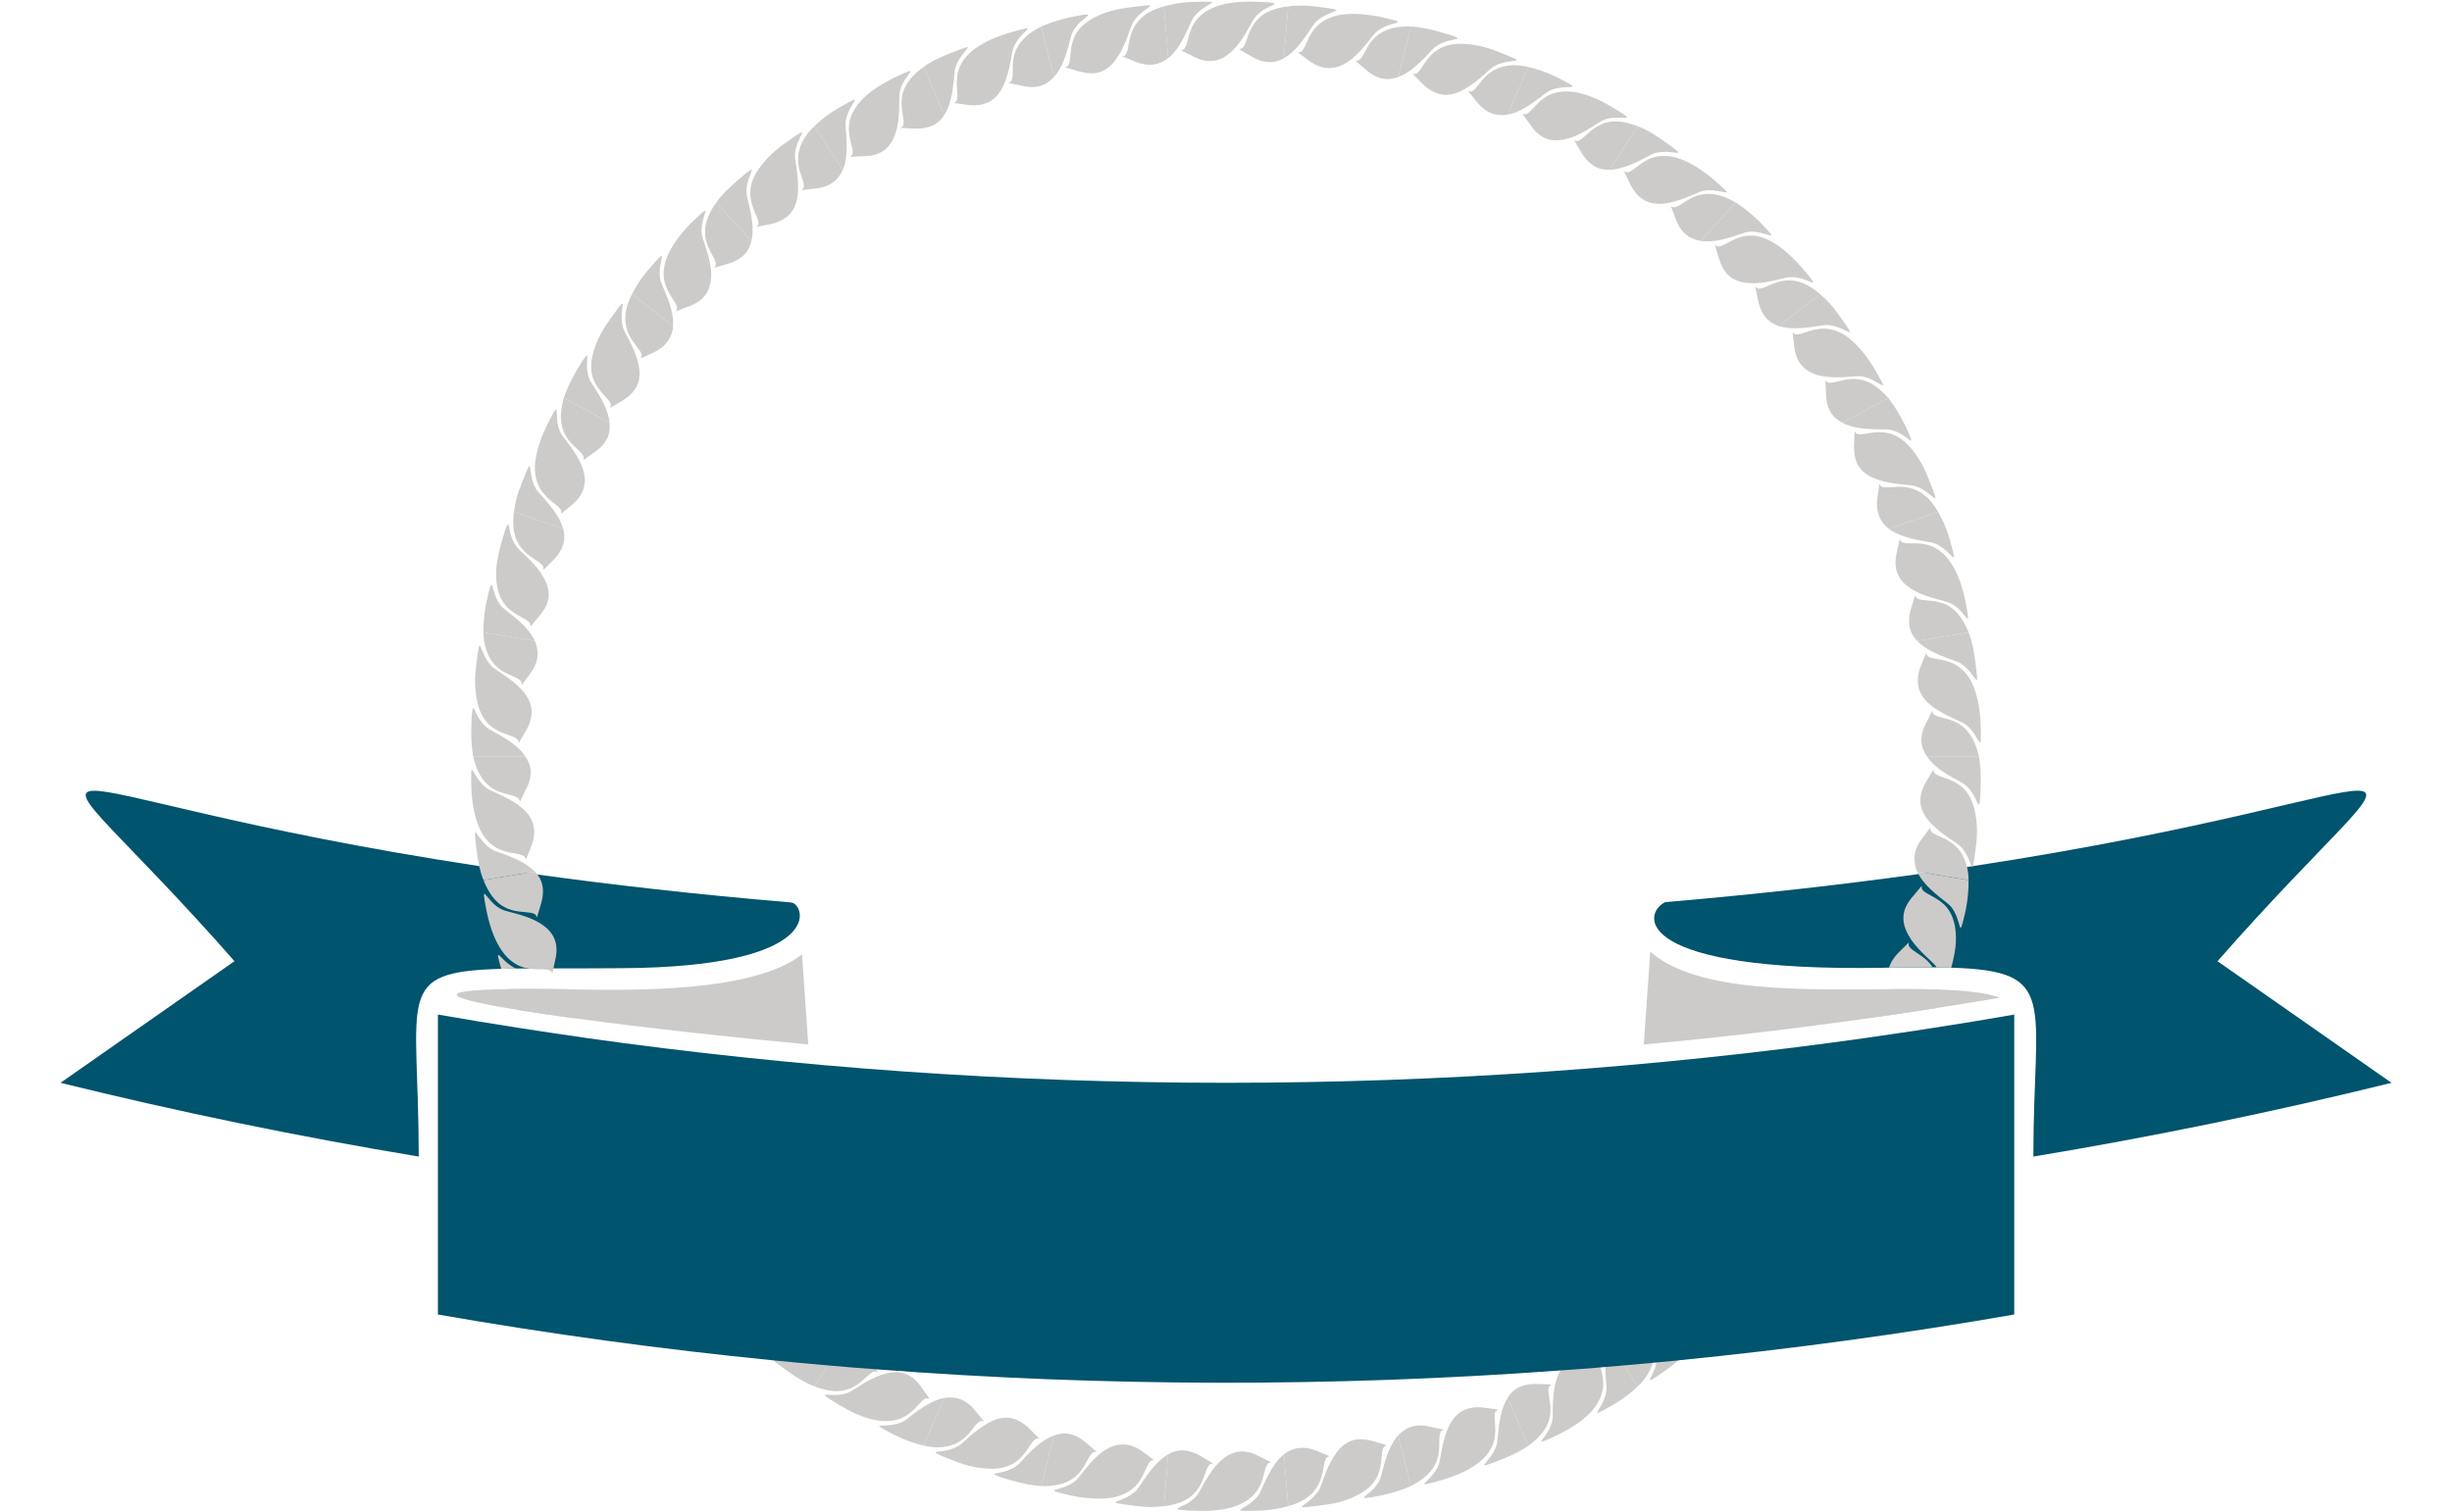
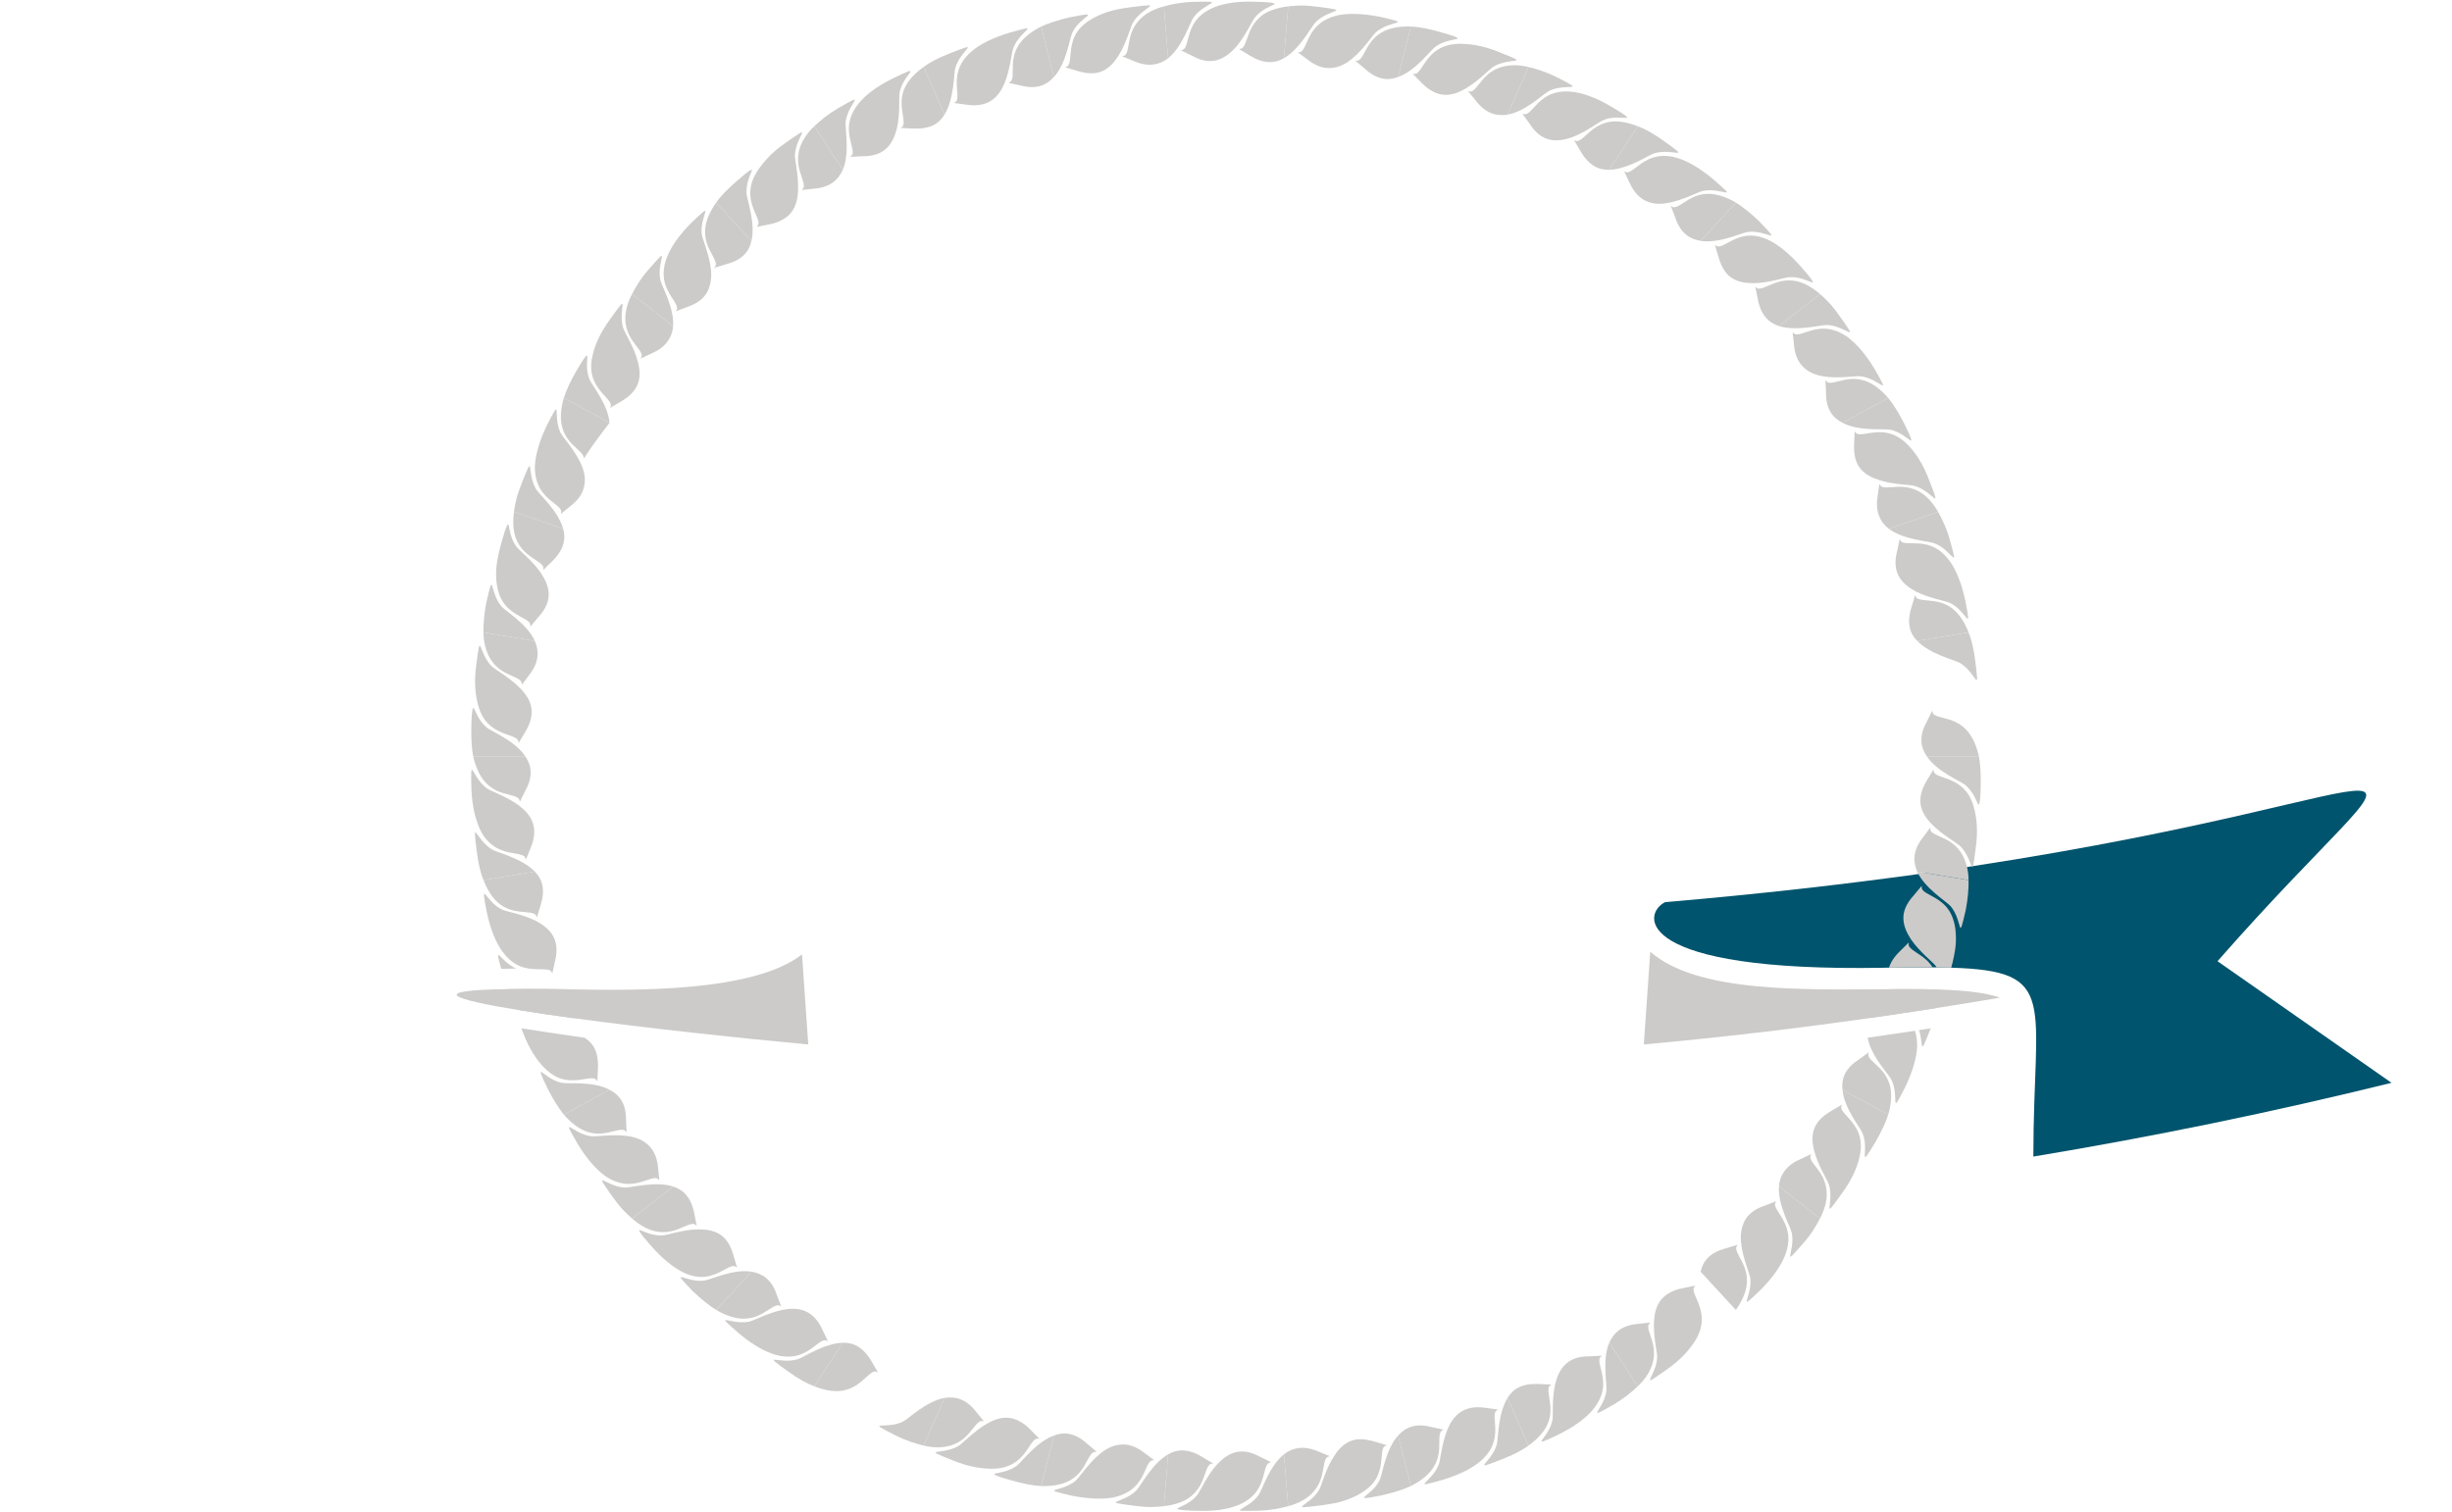
<svg xmlns="http://www.w3.org/2000/svg" fill="#000000" height="272.5" preserveAspectRatio="xMidYMid meet" version="1" viewBox="29.1 113.7 441.8 272.5" width="441.8" zoomAndPan="magnify">
  <g>
    <g id="change1_1">
      <path d="M 395.469 322.145 C 395.469 294.012 400.238 288.691 380.668 288.105 C 379.84 288.078 378.957 288.066 378.039 288.055 C 377.809 288.055 377.578 288.043 377.336 288.055 C 375.016 288.027 372.398 288.055 369.465 288.094 C 369.105 288.105 368.75 288.105 368.383 288.117 C 323.508 288.895 324.848 278.422 329.121 276.289 C 346.281 274.824 361.453 273.074 374.762 271.227 C 375.191 271.16 375.629 271.109 376.062 271.047 C 378.613 270.688 381.102 270.32 383.512 269.965 C 383.793 269.91 384.086 269.871 384.367 269.82 C 384.43 269.82 384.508 269.809 384.57 269.797 C 470.895 256.629 468.969 241.016 428.652 286.934 L 460 308.852 C 438.59 314.133 417.055 318.562 395.469 322.145" fill="#00546d" />
    </g>
    <g id="change1_2">
-       <path d="M 141.023 288.195 C 136.402 288.234 132.359 288.223 128.812 288.234 C 127.203 288.234 125.688 288.234 124.281 288.246 C 123.52 288.246 122.777 288.258 122.074 288.258 C 121.145 288.27 120.25 288.297 119.41 288.309 C 99.965 288.871 104.547 292.879 104.547 322.145 C 82.957 318.562 61.422 314.133 40 308.852 L 71.348 286.934 C 31.031 241.016 29.066 256.656 115.453 269.797 C 118.184 270.219 121.016 270.625 123.938 271.047 C 124.602 271.137 125.266 271.227 125.93 271.316 C 139.273 273.152 154.457 274.898 171.645 276.344 C 174.234 276.621 178.215 287.988 141.023 288.195" fill="#00546d" />
-     </g>
+       </g>
    <g id="change2_1">
      <path d="M 383.18 255.156 C 382.289 254.434 378.082 252.777 376.277 250 L 385.656 250 C 385.914 251.445 386.035 253.207 385.98 255.344 C 385.957 256.949 385.863 257.883 385.781 258.344 C 385.699 258.805 385.609 258.789 385.453 258.504 C 385.297 258.219 385.074 257.66 384.73 257.035 C 384.363 256.41 383.855 255.719 383.18 255.156" fill="#cccbc9" />
    </g>
    <g id="change2_2">
      <path d="M 385.074 266.613 C 384.242 272.996 384.777 268.652 382.293 266.199 C 381.641 265.57 379.09 264.207 377.172 262.246 C 376.207 261.266 375.43 260.137 375.184 258.84 C 374.949 257.543 375.238 256.082 376.285 254.355 C 378.09 251.449 377.133 252.539 377.719 253.082 C 378.543 253.848 380.633 253.918 382.469 255.438 C 382.93 255.816 383.371 256.293 383.773 256.895 C 384.148 257.492 384.477 258.223 384.734 259.109 C 385.215 260.883 385.562 263.324 385.074 266.613" fill="#cccbc9" />
    </g>
    <g id="change2_3">
      <path d="M 383.797 272.32 L 374.543 270.789 C 373.812 269.059 373.68 267.059 375.512 264.711 C 377.605 261.973 376.539 262.973 377.07 263.57 C 377.699 264.262 379.258 264.547 380.734 265.598 C 381.477 266.125 382.191 266.844 382.758 267.914 C 383.312 268.984 383.781 270.418 383.797 272.32" fill="#cccbc9" />
    </g>
    <g id="change2_4">
      <path d="M 380.562 277.02 C 379.812 276.156 375.902 273.828 374.543 270.789 L 383.797 272.32 C 383.824 273.793 383.695 275.559 383.297 277.66 C 381.836 283.941 382.797 279.66 380.562 277.02" fill="#cccbc9" />
    </g>
    <g id="change2_5">
      <path d="M 381.434 284.406 C 381.293 285.488 381.051 286.727 380.668 288.105 C 379.84 288.078 378.957 288.066 378.039 288.055 C 377.988 287.953 377.926 287.852 377.848 287.762 C 377.312 287.035 374.949 285.246 373.434 283.016 C 372.707 281.906 372.094 280.652 372.055 279.328 C 371.992 278 372.527 276.609 373.895 275.094 C 376.113 272.516 375.004 273.434 375.5 274.07 C 376.188 274.965 378.27 275.371 379.812 277.172 C 380.566 278.078 381.18 279.328 381.422 281.164 C 381.52 282.082 381.586 283.168 381.434 284.406" fill="#cccbc9" />
    </g>
    <g id="change2_6">
      <path d="M 369.465 288.094 C 369.758 287.148 370.371 286.164 371.391 285.172 C 373.867 282.797 372.668 283.613 373.102 284.289 C 373.609 285.082 375.105 285.629 376.406 286.906 C 376.738 287.238 377.059 287.621 377.336 288.055 C 375.016 288.027 372.398 288.055 369.465 288.094" fill="#cccbc9" />
    </g>
    <g id="change2_7">
      <path d="M 378.422 292.035 C 378.434 292.637 378.395 293.312 378.309 294.039 L 372.234 291.961 C 374.391 291.961 376.469 291.984 378.422 292.035" fill="#cccbc9" />
    </g>
    <g id="change2_8">
      <path d="M 374.863 299.359 C 375.562 299.258 376.277 299.141 376.98 299.027 C 376.953 299.09 376.93 299.152 376.902 299.219 C 374.836 304.41 375.754 302.039 374.863 299.359" fill="#cccbc9" />
    </g>
    <g id="change2_9">
      <path d="M 378.309 294.039 C 378.242 294.461 378.18 294.906 378.078 295.363 C 376.266 295.656 374.453 295.938 372.652 296.207 C 371.672 295.07 370.473 293.594 369.785 291.973 C 370.613 291.961 371.43 291.961 372.234 291.961 L 378.309 294.039" fill="#cccbc9" />
    </g>
    <g id="change2_10">
      <path d="M 371.953 296.309 C 370.051 296.602 368.152 296.871 366.25 297.141 C 366.633 296.461 367.23 295.785 368.062 295.137 C 370.766 292.992 369.488 293.707 369.859 294.406 C 370.18 295.008 371.047 295.531 371.953 296.309" fill="#cccbc9" />
    </g>
    <g id="change2_11">
      <path d="M 374.531 302.395 C 374.414 304.23 373.828 306.594 372.398 309.59 C 369.438 315.32 371.43 311.414 369.898 308.305 C 369.527 307.512 367.449 305.328 366.312 302.867 C 365.98 302.164 365.727 301.449 365.613 300.723 C 368.457 300.316 371.305 299.906 374.148 299.473 C 374.402 300.266 374.555 301.234 374.531 302.395" fill="#cccbc9" />
    </g>
    <g id="change2_12">
      <path d="M 369.324 314.574 L 361.082 310.105 C 360.859 308.18 361.477 306.293 363.984 304.68 C 366.766 302.73 365.469 303.344 365.789 304.09 C 366.547 305.844 371.43 307.18 369.324 314.574" fill="#cccbc9" />
    </g>
    <g id="change2_13">
      <path d="M 364.691 317.934 C 364.258 316.871 361.352 313.41 361.082 310.105 L 369.324 314.574 C 368.871 315.977 368.133 317.578 367.066 319.434 C 365.434 322.203 365.066 322.594 365.086 321.957 C 365.086 321.309 365.375 319.578 364.691 317.934" fill="#cccbc9" />
    </g>
    <g id="change2_14">
      <path d="M 360.883 328.902 C 357.133 334.137 359.66 330.559 358.637 327.211 C 358.371 326.352 356.738 323.902 356.035 321.297 C 355.656 319.973 355.508 318.605 355.906 317.352 C 356.305 316.09 357.277 314.953 359.02 313.938 C 361.988 312.246 360.629 312.746 360.883 313.504 C 361.246 314.566 363.047 315.629 363.938 317.84 C 364.395 318.961 364.566 320.34 364.168 322.145 C 363.773 323.953 362.855 326.23 360.883 328.902" fill="#cccbc9" />
    </g>
    <g id="change2_15">
      <path d="M 357.027 333.301 L 349.633 327.535 C 349.691 326.582 349.98 325.68 350.57 324.855 C 351.141 324.012 352.031 323.266 353.387 322.66 C 356.523 321.246 355.113 321.617 355.297 322.398 C 355.52 323.309 356.754 324.305 357.555 325.938 C 358.324 327.543 358.785 329.91 357.027 333.301" fill="#cccbc9" />
    </g>
    <g id="change2_16">
      <path d="M 351.934 335.871 C 351.715 334.781 349.406 330.887 349.633 327.535 L 357.027 333.301 C 356.34 334.602 355.461 336.148 354.027 337.742 C 349.801 342.605 352.648 339.273 351.934 335.871" fill="#cccbc9" />
    </g>
    <g id="change2_17">
      <path d="M 346.402 346.09 C 341.742 350.531 344.898 347.5 344.465 344.055 C 344.336 343.156 343.102 340.449 342.816 337.75 C 342.668 336.387 342.805 335.07 343.379 333.871 C 343.961 332.676 345.059 331.676 347.004 331.008 C 350.223 329.84 348.773 330.086 348.926 330.895 C 349.125 332.02 350.707 333.344 351.195 335.648 C 351.68 337.945 351.066 341.34 346.402 346.09" fill="#cccbc9" />
    </g>
    <g id="change2_18">
      <path d="M 341.867 349.789 L 335.516 342.891 C 335.922 340.992 337.164 339.457 340.02 338.695 C 343.297 337.766 341.863 337.922 341.926 338.727 C 342.043 340.605 346.289 343.516 341.867 349.789" fill="#cccbc9" />
    </g>
    <g id="change2_19">
-       <path d="M 336.402 351.473 C 336.328 350.316 334.738 346.148 335.516 342.891 L 341.867 349.789 C 341.027 351.016 339.77 352.246 338.164 353.66 C 335.746 355.781 335.258 356.012 335.488 355.422 C 335.711 354.824 336.504 353.23 336.402 351.473" fill="#cccbc9" />
-     </g>
+       </g>
    <g id="change2_20">
      <path d="M 329.262 360.629 C 324 364.344 327.562 361.789 327.684 358.301 C 327.703 357.395 326.977 354.59 327.121 351.852 C 327.191 350.48 327.496 349.145 328.285 348.09 C 328.68 347.559 329.199 347.105 329.867 346.734 C 330.52 346.344 331.324 346.043 332.328 345.859 C 335.695 345.23 334.242 345.262 334.238 346.059 C 334.234 347.176 335.598 348.762 335.719 351.141 C 335.773 352.324 335.531 353.738 334.555 355.301 C 333.574 356.852 332.008 358.758 329.262 360.629" fill="#cccbc9" />
    </g>
    <g id="change2_21">
      <path d="M 324.191 363.547 L 319.055 355.699 C 319.828 353.98 321.227 352.555 324.184 352.301 C 327.617 351.984 326.16 351.879 326.082 352.676 C 325.996 353.605 326.844 354.949 327.07 356.746 C 327.184 357.648 327.141 358.664 326.734 359.809 C 326.328 360.949 325.578 362.238 324.191 363.547" fill="#cccbc9" />
    </g>
    <g id="change2_22">
      <path d="M 318.543 364.34 C 318.691 363.246 317.734 358.758 319.055 355.699 L 324.191 363.547 C 323.125 364.562 321.762 365.695 319.922 366.785 C 314.324 369.988 318.113 367.781 318.543 364.34" fill="#cccbc9" />
    </g>
    <g id="change2_23">
      <path d="M 309.984 372.195 C 307.098 373.605 306.586 373.746 306.945 373.219 C 307.297 372.664 308.488 371.395 308.812 369.641 C 308.984 368.754 308.695 365.797 309.309 363.16 C 309.965 360.562 311.336 358.102 315.449 358.145 C 318.848 358.035 317.418 357.84 317.289 358.637 C 317.105 359.742 318.215 361.57 317.914 363.891 C 317.609 366.18 315.961 369.25 309.984 372.195" fill="#cccbc9" />
    </g>
    <g id="change2_24">
      <path d="M 304.496 374.227 L 300.727 365.641 C 301.23 364.824 301.898 364.141 302.812 363.699 C 303.734 363.273 304.883 363.062 306.344 363.133 C 309.754 363.336 308.348 363.012 308.141 363.789 C 307.91 364.703 308.523 366.172 308.461 367.996 C 308.406 369.852 307.621 371.996 304.496 374.227" fill="#cccbc9" />
    </g>
    <g id="change2_25">
      <path d="M 298.785 374.055 C 298.938 373.508 298.977 372.105 299.203 370.5 C 299.438 368.906 299.84 367.094 300.727 365.641 L 304.496 374.227 C 303.309 375.121 301.73 375.914 299.738 376.695 C 293.734 379.043 297.809 377.414 298.785 374.055" fill="#cccbc9" />
    </g>
    <g id="change2_26">
      <path d="M 289.051 380.398 C 282.852 382.141 287.062 380.93 288.316 377.688 C 288.645 376.867 288.855 373.938 289.879 371.383 C 290.93 368.836 292.758 366.84 296.754 367.426 C 300.152 367.945 298.766 367.492 298.5 368.238 C 298.133 369.293 298.906 371.234 298.242 373.512 C 297.594 375.801 295.422 378.461 289.051 380.398" fill="#cccbc9" />
    </g>
    <g id="change2_27">
      <path d="M 283.309 381.52 L 281.012 372.426 C 282.289 371.008 284.078 370.121 286.969 370.883 C 290.301 371.652 288.957 371.074 288.633 371.836 C 287.855 373.582 290.164 378.039 283.309 381.52" fill="#cccbc9" />
    </g>
    <g id="change2_28">
      <path d="M 277.703 380.402 C 278.191 379.359 278.766 374.867 281.012 372.426 L 283.309 381.52 C 281.969 382.129 280.293 382.688 278.207 383.164 C 275.055 383.805 274.523 383.832 275.008 383.402 C 275.48 382.941 276.957 382.027 277.703 380.402" fill="#cccbc9" />
    </g>
    <g id="change2_29">
      <path d="M 267.051 385.016 C 260.656 385.805 265 385.238 266.773 382.219 C 267.227 381.441 267.918 378.57 269.363 376.305 C 270.082 375.137 270.984 374.094 272.18 373.531 C 273.371 372.945 274.875 372.941 276.797 373.52 C 280.051 374.543 278.762 373.887 278.379 374.59 C 277.844 375.582 278.285 377.625 277.258 379.785 C 276.746 380.883 275.84 381.902 274.242 382.855 C 273.445 383.328 272.473 383.77 271.289 384.164 C 270.105 384.562 268.691 384.797 267.051 385.016" fill="#cccbc9" />
    </g>
    <g id="change2_30">
      <path d="M 261.199 385.156 L 260.438 375.809 C 261.18 375.211 262.039 374.812 263.047 374.688 C 264.051 374.535 265.203 374.688 266.566 375.273 C 269.73 376.621 268.504 375.836 268.051 376.496 C 267.535 377.277 267.637 378.863 266.977 380.559 C 266.648 381.402 266.121 382.281 265.223 383.098 C 264.324 383.938 263.039 384.648 261.199 385.156" fill="#cccbc9" />
    </g>
    <g id="change2_31">
      <path d="M 255.859 383.156 C 256.516 382.266 257.816 377.891 260.438 375.809 L 261.199 385.156 C 259.781 385.535 258.039 385.91 255.902 385.961 C 249.465 386.113 253.844 385.977 255.859 383.156" fill="#cccbc9" />
    </g>
    <g id="change2_32">
      <path d="M 244.602 385.98 C 242.996 385.953 242.062 385.855 241.605 385.773 C 241.145 385.691 241.156 385.602 241.441 385.445 C 242.012 385.148 243.668 384.559 244.785 383.172 C 245.355 382.477 246.508 379.742 248.305 377.719 C 250.121 375.754 252.504 374.23 256.102 376.238 C 259.141 377.781 257.977 376.906 257.484 377.559 C 256.793 378.457 256.895 380.562 255.523 382.461 C 254.164 384.324 251.25 386.254 244.602 385.98" fill="#cccbc9" />
    </g>
    <g id="change2_33">
      <path d="M 238.809 385.156 L 239.574 375.809 C 241.246 374.836 243.215 374.762 245.711 376.277 C 248.617 378.086 247.531 377.129 246.98 377.715 C 246.34 378.406 246.184 379.988 245.258 381.562 C 244.793 382.352 244.133 383.137 243.109 383.809 C 242.094 384.43 240.711 384.918 238.809 385.156" fill="#cccbc9" />
    </g>
    <g id="change2_34">
      <path d="M 233.867 382.297 C 234.664 381.473 236.645 377.508 239.574 375.809 L 238.809 385.156 C 238.074 385.246 237.266 385.301 236.375 385.309 C 235.484 385.301 234.516 385.203 233.453 385.074 C 227.059 384.246 231.414 384.777 233.867 382.297" fill="#cccbc9" />
    </g>
    <g id="change2_35">
      <path d="M 222.285 383.281 C 216.012 381.816 220.285 382.785 222.926 380.547 C 223.602 379.969 225.195 377.43 227.301 375.711 C 228.355 374.848 229.539 374.188 230.848 374.074 C 232.164 373.898 233.605 374.254 235.23 375.504 C 237.973 377.594 236.965 376.527 236.379 377.062 C 235.555 377.809 235.309 379.883 233.648 381.562 C 232.812 382.398 231.617 383.141 229.793 383.559 C 227.98 383.922 225.547 383.898 222.285 383.281" fill="#cccbc9" />
    </g>
    <g id="change2_36">
      <path d="M 216.703 381.52 L 218.996 372.426 C 220.809 371.73 222.781 371.895 224.973 373.898 C 227.547 376.121 226.633 375.012 225.988 375.508 C 224.477 376.66 224.383 381.762 216.703 381.52" fill="#cccbc9" />
    </g>
    <g id="change2_37">
      <path d="M 212.305 377.859 C 213.23 377.168 215.852 373.539 218.996 372.426 L 216.703 381.52 C 215.223 381.465 213.496 381.105 211.434 380.531 C 209.883 380.105 208.992 379.816 208.57 379.609 C 208.145 379.414 208.18 379.332 208.496 379.25 C 209.117 379.109 210.883 378.91 212.305 377.859" fill="#cccbc9" />
    </g>
    <g id="change2_38">
      <path d="M 200.73 376.879 C 194.742 374.496 198.824 376.09 201.816 374.285 C 202.59 373.809 204.539 371.676 206.91 370.293 C 208.098 369.605 209.383 369.129 210.699 369.215 C 211.355 369.254 212.023 369.438 212.695 369.801 C 213.379 370.133 214.07 370.641 214.773 371.379 C 217.145 373.852 216.324 372.648 215.652 373.082 C 214.715 373.691 214.133 375.699 212.207 377.105 C 211.242 377.809 209.93 378.367 208.086 378.402 C 206.25 378.43 203.797 378.16 200.73 376.879" fill="#cccbc9" />
    </g>
    <g id="change2_39">
      <path d="M 195.512 374.227 L 199.285 365.641 C 201.145 365.355 203.105 365.734 204.93 368.082 C 207.07 370.785 206.363 369.504 205.652 369.875 C 204.828 370.312 204.164 371.754 202.785 372.926 C 202.09 373.512 201.215 374.027 200.035 374.312 C 198.859 374.594 197.363 374.68 195.512 374.227" fill="#cccbc9" />
    </g>
    <g id="change2_40">
      <path d="M 191.766 369.93 C 192.77 369.441 196.004 366.203 199.285 365.641 L 195.512 374.227 C 194.082 373.891 192.391 373.352 190.465 372.414 C 184.734 369.469 188.648 371.441 191.766 369.93" fill="#cccbc9" />
    </g>
    <g id="change2_41">
-       <path d="M 180.516 367.035 C 177.754 365.395 177.359 365.031 177.996 365.055 C 178.648 365.051 180.371 365.344 182.016 364.656 C 182.855 364.32 185.172 362.465 187.715 361.543 C 190.25 360.68 193.066 360.477 195.27 363.957 C 197.219 366.734 196.602 365.438 195.863 365.762 C 194.836 366.203 193.906 368.141 191.801 369.156 C 189.719 370.145 186.238 370.445 180.516 367.035" fill="#cccbc9" />
-     </g>
+       </g>
    <g id="change2_42">
      <path d="M 175.816 363.547 L 180.953 355.699 C 181.914 355.68 182.852 355.867 183.719 356.395 C 184.578 356.938 185.391 357.77 186.121 359.039 C 187.812 362.016 187.316 360.656 186.551 360.906 C 185.66 361.211 184.766 362.527 183.199 363.469 C 182.422 363.934 181.453 364.328 180.25 364.406 C 179.055 364.469 177.605 364.242 175.816 363.547" fill="#cccbc9" />
    </g>
    <g id="change2_43">
      <path d="M 172.848 358.668 C 173.387 358.5 174.582 357.77 176.051 357.082 C 176.785 356.738 177.586 356.406 178.41 356.16 C 179.246 355.898 180.109 355.719 180.953 355.699 L 175.816 363.547 C 174.422 363.035 172.891 362.16 171.152 360.91 C 165.91 357.16 169.496 359.688 172.848 358.668" fill="#cccbc9" />
    </g>
    <g id="change2_44">
      <path d="M 162.215 353.988 C 157.359 349.758 160.684 352.613 164.086 351.891 C 164.953 351.707 167.52 350.289 170.215 349.75 C 172.922 349.238 175.602 349.676 177.289 353.348 C 178.711 356.48 178.332 355.07 177.559 355.258 C 176.477 355.523 175.27 357.23 173.004 357.922 C 170.734 358.621 167.316 358.262 162.215 353.988" fill="#cccbc9" />
    </g>
    <g id="change2_45">
      <path d="M 158.141 349.789 L 164.496 342.891 C 166.367 343.203 168.102 344.199 169.047 347.035 C 170.219 350.258 169.969 348.812 169.156 348.953 C 167.277 349.246 164.789 353.641 158.141 349.789" fill="#cccbc9" />
    </g>
    <g id="change2_46">
      <path d="M 155.996 344.5 C 157.137 344.336 161.215 342.352 164.496 342.891 L 158.141 349.789 C 156.895 349.008 155.508 347.914 153.961 346.438 C 149.508 341.777 152.551 344.938 155.996 344.5" fill="#cccbc9" />
    </g>
    <g id="change2_47">
      <path d="M 146.301 338.117 C 144.184 335.699 143.961 335.207 144.547 335.438 C 145.145 335.664 146.73 336.457 148.488 336.352 C 149.391 336.305 152.18 335.305 154.875 335.262 C 156.207 335.258 157.598 335.418 158.723 336.113 C 159.867 336.789 160.715 338.02 161.262 339.973 C 162.191 343.25 162.035 341.812 161.234 341.879 C 159.051 341.988 155.145 348.133 146.301 338.117" fill="#cccbc9" />
    </g>
    <g id="change2_48">
      <path d="M 142.98 333.301 L 150.379 327.535 C 152.207 328.121 153.629 329.492 154.188 332.367 C 154.812 335.738 154.789 334.289 153.984 334.277 C 153.047 334.273 151.777 335.23 149.992 335.613 C 148.207 335.996 145.871 335.812 142.98 333.301" fill="#cccbc9" />
    </g>
    <g id="change2_49">
      <path d="M 141.738 327.73 C 142.887 327.758 147.152 326.527 150.379 327.535 L 142.98 333.301 C 142.418 332.82 141.832 332.262 141.223 331.609 C 140.621 330.949 140.039 330.172 139.414 329.305 C 135.691 324.043 138.254 327.602 141.738 327.73" fill="#cccbc9" />
    </g>
    <g id="change2_50">
      <path d="M 133.184 319.863 C 129.988 314.273 132.188 318.062 135.633 318.484 C 136.496 318.605 139.441 318.055 142.141 318.438 C 143.492 318.629 144.785 319.051 145.754 319.934 C 146.758 320.797 147.488 322.086 147.664 324.133 C 147.984 327.562 148.086 326.102 147.297 326.031 C 146.188 325.93 144.496 327.156 142.133 327.066 C 140.949 327.023 139.598 326.645 138.055 325.586 C 136.586 324.48 134.902 322.707 133.184 319.863" fill="#cccbc9" />
    </g>
    <g id="change2_51">
      <path d="M 130.684 314.574 L 138.926 310.105 C 140.652 310.973 141.914 312.512 141.891 315.5 C 142.004 318.895 142.199 317.473 141.398 317.336 C 139.516 317.016 135.742 320.367 130.684 314.574" fill="#cccbc9" />
    </g>
    <g id="change2_52">
      <path d="M 130.395 308.863 C 131.523 309.078 136.016 308.523 138.926 310.105 L 130.684 314.574 C 129.766 313.426 128.816 311.938 127.84 310.031 C 126.422 307.145 126.285 306.633 126.812 306.996 C 127.363 307.348 128.641 308.539 130.395 308.863" fill="#cccbc9" />
    </g>
    <g id="change2_53">
      <path d="M 136.84 306.285 C 136.645 309.691 136.965 308.277 136.188 308.086 C 135.102 307.805 133.227 308.734 130.879 308.277 C 129.691 308.059 128.453 307.434 127.152 306.121 C 125.852 304.809 124.449 302.789 123.289 299.68 C 123.199 299.449 123.109 299.23 123.031 299.027 C 126.836 299.629 130.637 300.188 134.438 300.734 C 134.91 301.031 135.332 301.387 135.676 301.82 C 136.531 302.828 136.926 304.27 136.84 306.285" fill="#cccbc9" />
    </g>
    <g id="change2_54">
      <path d="M 132.602 296.809 C 132.574 296.945 132.562 297.09 132.539 297.215 C 129.016 296.73 125.75 296.258 122.906 295.801 C 122.496 295.301 122.09 294.727 121.707 294.039 L 127.816 291.945 C 129.004 291.961 130.266 291.984 131.605 291.996 C 131.887 292.367 132.129 292.773 132.309 293.246 C 132.703 294.191 132.844 295.34 132.602 296.809" fill="#cccbc9" />
    </g>
    <g id="change2_55">
      <path d="M 122.074 288.258 C 121.145 288.27 120.25 288.297 119.41 288.309 C 118.031 283.422 119.18 286.957 122.074 288.258" fill="#cccbc9" />
    </g>
    <g id="change2_56">
      <path d="M 127.816 291.945 L 121.707 294.039 C 121.359 293.426 120.992 292.734 120.648 291.961 C 122.664 291.922 125.051 291.922 127.816 291.945" fill="#cccbc9" />
    </g>
    <g id="change2_57">
      <path d="M 116.82 278.145 C 116.191 274.992 116.16 274.465 116.59 274.945 C 117.051 275.418 117.965 276.895 119.586 277.637 C 120.406 278.023 123.344 278.473 125.754 279.715 C 128.117 280.992 130.125 282.938 129.102 286.902 C 128.328 290.238 128.906 288.891 128.152 288.574 C 127.102 288.129 125.117 288.73 122.922 287.879 C 120.754 287.023 118.219 284.656 116.82 278.145" fill="#cccbc9" />
    </g>
    <g id="change2_58">
      <path d="M 116.215 272.32 L 125.465 270.789 C 126.836 272.168 127.387 274.062 126.504 276.855 C 125.473 280.105 126.133 278.82 125.426 278.43 C 124.598 277.98 123.023 278.215 121.266 277.703 C 119.477 277.195 117.621 275.895 116.215 272.32" fill="#cccbc9" />
    </g>
    <g id="change2_59">
      <path d="M 117.797 266.828 C 118.289 267.113 119.637 267.496 121.137 268.113 C 122.629 268.73 124.27 269.57 125.465 270.789 L 116.215 272.32 C 115.637 270.949 115.27 269.227 115 267.102 C 114.203 260.707 114.777 265.055 117.797 266.828" fill="#cccbc9" />
    </g>
    <g id="change2_60">
      <path d="M 114.035 255.84 C 113.891 249.402 114.02 253.777 116.848 255.793 C 117.555 256.312 120.371 257.234 122.582 258.855 C 124.785 260.504 126.273 262.77 124.723 266.5 C 123.379 269.664 124.16 268.434 123.5 267.992 C 122.57 267.371 120.496 267.645 118.453 266.438 C 117.445 265.832 116.387 264.855 115.586 263.188 C 114.836 261.516 114.16 259.152 114.035 255.84" fill="#cccbc9" />
    </g>
    <g id="change2_61">
      <path d="M 114.355 250 L 123.73 250 C 124.844 251.59 125.215 253.543 123.773 256.156 C 122.23 259.199 123.102 258.039 122.453 257.535 C 120.938 256.355 116.062 257.496 114.355 250" fill="#cccbc9" />
    </g>
    <g id="change2_62">
      <path d="M 116.832 244.844 C 117.719 245.566 121.93 247.223 123.73 250 L 114.355 250 C 114.094 248.555 113.973 246.793 114.027 244.656 C 114.051 243.051 114.145 242.117 114.227 241.656 C 114.309 241.195 114.398 241.211 114.555 241.496 C 114.711 241.781 114.934 242.336 115.277 242.961 C 115.645 243.59 116.156 244.281 116.832 244.844" fill="#cccbc9" />
    </g>
    <g id="change2_63">
      <path d="M 114.934 233.387 C 115.766 227 115.23 231.348 117.715 233.801 C 118.371 234.43 120.922 235.793 122.84 237.754 C 123.801 238.734 124.578 239.863 124.824 241.16 C 125.059 242.457 124.77 243.918 123.727 245.645 C 121.922 248.551 122.879 247.461 122.293 246.918 C 121.469 246.156 119.379 246.082 117.539 244.562 C 117.082 244.184 116.637 243.707 116.234 243.105 C 115.859 242.508 115.531 241.777 115.273 240.891 C 114.793 239.117 114.445 236.676 114.934 233.387" fill="#cccbc9" />
    </g>
    <g id="change2_64">
      <path d="M 116.215 227.68 L 125.465 229.211 C 126.195 230.941 126.328 232.941 124.496 235.289 C 122.402 238.027 123.469 237.027 122.938 236.43 C 122.312 235.738 120.75 235.453 119.273 234.402 C 118.535 233.875 117.816 233.156 117.25 232.086 C 116.695 231.016 116.227 229.582 116.215 227.68" fill="#cccbc9" />
    </g>
    <g id="change2_65">
      <path d="M 119.445 222.98 C 120.195 223.844 124.105 226.172 125.465 229.211 L 116.215 227.68 C 116.184 226.207 116.312 224.441 116.715 222.34 C 118.172 216.059 117.215 220.34 119.445 222.98" fill="#cccbc9" />
    </g>
    <g id="change2_66">
      <path d="M 119.484 211.371 C 119.91 209.82 120.207 208.934 120.414 208.512 C 120.605 208.086 120.691 208.121 120.77 208.438 C 120.91 209.059 121.105 210.816 122.16 212.238 C 122.691 212.965 125.059 214.754 126.57 216.984 C 127.309 218.102 127.91 219.348 127.961 220.668 C 128.016 221.996 127.484 223.391 126.113 224.906 C 123.895 227.48 125.004 226.562 124.508 225.93 C 123.82 225.043 121.738 224.621 120.203 222.824 C 119.445 221.93 118.828 220.68 118.59 218.832 C 118.48 217.914 118.426 216.836 118.574 215.602 C 118.73 214.371 119.027 212.965 119.484 211.371" fill="#cccbc9" />
    </g>
    <g id="change2_67">
      <path d="M 121.707 205.957 L 130.574 209 C 131.09 210.855 130.707 212.789 128.613 214.828 C 126.137 217.199 127.336 216.383 126.906 215.703 C 126.395 214.918 124.898 214.375 123.602 213.09 C 122.953 212.449 122.355 211.617 121.961 210.461 C 121.582 209.312 121.469 207.859 121.707 205.957" fill="#cccbc9" />
    </g>
    <g id="change2_68">
      <path d="M 125.695 201.871 C 126.297 202.844 129.656 205.746 130.574 209 L 121.707 205.957 C 121.801 205.223 121.949 204.426 122.16 203.559 C 122.383 202.695 122.723 201.781 123.105 200.781 C 125.484 194.789 123.898 198.879 125.695 201.871" fill="#cccbc9" />
    </g>
    <g id="change2_69">
      <path d="M 127.609 190.406 C 130.562 184.68 128.582 188.59 130.105 191.703 C 130.473 192.492 132.555 194.668 133.699 197.133 C 134.277 198.367 134.625 199.68 134.414 200.977 C 134.246 202.293 133.559 203.605 131.941 204.867 C 129.242 207.008 130.523 206.297 130.148 205.594 C 129.633 204.613 127.68 203.863 126.461 201.84 C 125.855 200.824 125.434 199.48 125.48 197.609 C 125.594 195.773 126.18 193.402 127.609 190.406" fill="#cccbc9" />
    </g>
    <g id="change2_70">
-       <path d="M 130.684 185.426 L 138.926 189.895 C 139.148 191.82 138.531 193.707 136.027 195.32 C 133.242 197.27 134.543 196.656 134.219 195.91 C 133.461 194.156 128.582 192.82 130.684 185.426" fill="#cccbc9" />
+       <path d="M 130.684 185.426 L 138.926 189.895 C 133.242 197.27 134.543 196.656 134.219 195.91 C 133.461 194.156 128.582 192.82 130.684 185.426" fill="#cccbc9" />
    </g>
    <g id="change2_71">
      <path d="M 135.316 182.066 C 135.75 183.129 138.656 186.59 138.926 189.895 L 130.684 185.426 C 131.141 184.023 131.875 182.422 132.941 180.566 C 134.574 177.797 134.941 177.406 134.922 178.043 C 134.922 178.691 134.633 180.422 135.316 182.066" fill="#cccbc9" />
    </g>
    <g id="change2_72">
      <path d="M 139.125 171.098 C 142.879 165.863 140.352 169.441 141.371 172.789 C 141.637 173.648 143.27 176.098 143.973 178.703 C 144.355 180.027 144.5 181.391 144.102 182.648 C 143.703 183.91 142.73 185.047 140.992 186.062 C 138.023 187.754 139.383 187.254 139.125 186.496 C 138.766 185.434 136.961 184.371 136.07 182.16 C 135.613 181.039 135.441 179.664 135.84 177.855 C 136.234 176.047 137.152 173.77 139.125 171.098" fill="#cccbc9" />
    </g>
    <g id="change2_73">
      <path d="M 142.98 166.699 L 150.379 172.465 C 150.316 173.418 150.027 174.32 149.438 175.145 C 148.871 175.988 147.977 176.734 146.621 177.34 C 143.484 178.754 144.895 178.383 144.711 177.602 C 144.488 176.691 143.254 175.695 142.453 174.062 C 141.684 172.457 141.223 170.09 142.98 166.699" fill="#cccbc9" />
    </g>
    <g id="change2_74">
      <path d="M 148.074 164.129 C 148.297 165.219 150.602 169.113 150.379 172.465 L 142.98 166.699 C 143.668 165.402 144.547 163.852 145.98 162.258 C 150.211 157.395 147.359 160.727 148.074 164.129" fill="#cccbc9" />
    </g>
    <g id="change2_75">
      <path d="M 153.605 153.91 C 158.27 149.469 155.109 152.5 155.547 155.945 C 155.672 156.844 156.91 159.551 157.191 162.25 C 157.344 163.613 157.203 164.93 156.629 166.129 C 156.051 167.324 154.953 168.324 153.008 168.992 C 149.785 170.16 151.234 169.914 151.086 169.105 C 150.887 167.98 149.301 166.66 148.812 164.348 C 148.328 162.055 148.941 158.66 153.605 153.91" fill="#cccbc9" />
    </g>
    <g id="change2_76">
      <path d="M 158.141 150.211 L 164.496 157.109 C 164.086 159.008 162.844 160.543 159.992 161.305 C 156.711 162.234 158.145 162.078 158.086 161.273 C 157.965 159.395 153.719 156.484 158.141 150.211" fill="#cccbc9" />
    </g>
    <g id="change2_77">
      <path d="M 163.605 148.527 C 163.68 149.684 165.27 153.852 164.496 157.109 L 158.141 150.211 C 158.98 148.984 160.238 147.754 161.844 146.34 C 164.262 144.219 164.754 143.988 164.52 144.578 C 164.297 145.176 163.508 146.77 163.605 148.527" fill="#cccbc9" />
    </g>
    <g id="change2_78">
      <path d="M 170.75 139.371 C 176.008 135.66 172.445 138.211 172.328 141.699 C 172.309 142.605 173.031 145.41 172.891 148.148 C 172.816 149.52 172.512 150.855 171.723 151.91 C 171.328 152.441 170.809 152.895 170.141 153.266 C 169.488 153.656 168.684 153.957 167.68 154.141 C 164.312 154.77 165.766 154.738 165.77 153.941 C 165.773 152.824 164.41 151.238 164.293 148.859 C 164.234 147.672 164.477 146.262 165.453 144.699 C 166.438 143.148 168.004 141.242 170.75 139.371" fill="#cccbc9" />
    </g>
    <g id="change2_79">
      <path d="M 175.816 136.453 L 180.953 144.301 C 180.184 146.02 178.785 147.445 175.824 147.699 C 172.391 148.016 173.852 148.121 173.93 147.324 C 174.012 146.395 173.168 145.051 172.938 143.254 C 172.824 142.352 172.871 141.336 173.273 140.195 C 173.68 139.051 174.43 137.762 175.816 136.453" fill="#cccbc9" />
    </g>
    <g id="change2_80">
      <path d="M 181.465 135.66 C 181.316 136.754 182.273 141.242 180.953 144.301 L 175.816 136.453 C 176.883 135.438 178.25 134.305 180.09 133.215 C 185.684 130.012 181.895 132.219 181.465 135.66" fill="#cccbc9" />
    </g>
    <g id="change2_81">
      <path d="M 190.023 127.805 C 192.91 126.395 193.426 126.254 193.062 126.781 C 192.715 127.336 191.52 128.605 191.199 130.359 C 191.023 131.246 191.316 134.203 190.703 136.84 C 190.043 139.438 188.672 141.898 184.559 141.852 C 181.16 141.965 182.59 142.16 182.719 141.363 C 182.902 140.258 181.797 138.43 182.094 136.109 C 182.398 133.82 184.047 130.75 190.023 127.805" fill="#cccbc9" />
    </g>
    <g id="change2_82">
      <path d="M 195.512 125.773 L 199.285 134.359 C 198.777 135.176 198.109 135.859 197.195 136.301 C 196.277 136.727 195.129 136.941 193.664 136.867 C 190.254 136.664 191.664 136.988 191.867 136.211 C 192.102 135.297 191.484 133.828 191.551 132.004 C 191.602 130.148 192.391 128.004 195.512 125.773" fill="#cccbc9" />
    </g>
    <g id="change2_83">
      <path d="M 201.223 125.945 C 201.07 126.492 201.031 127.895 200.805 129.5 C 200.574 131.094 200.168 132.906 199.285 134.359 L 195.512 125.773 C 196.703 124.879 198.277 124.086 200.27 123.305 C 206.273 120.957 202.199 122.586 201.223 125.945" fill="#cccbc9" />
    </g>
    <g id="change2_84">
      <path d="M 210.957 119.602 C 217.16 117.859 212.949 119.07 211.691 122.312 C 211.367 123.133 211.152 126.062 210.129 128.617 C 209.082 131.164 207.254 133.16 203.254 132.574 C 199.855 132.055 201.242 132.508 201.508 131.758 C 201.879 130.707 201.105 128.766 201.766 126.488 C 202.414 124.199 204.586 121.543 210.957 119.602" fill="#cccbc9" />
    </g>
    <g id="change2_85">
      <path d="M 216.703 118.48 L 218.996 127.574 C 217.719 128.992 215.93 129.879 213.039 129.117 C 209.711 128.348 211.055 128.922 211.379 128.164 C 212.152 126.418 209.844 121.957 216.703 118.48" fill="#cccbc9" />
    </g>
    <g id="change2_86">
      <path d="M 222.305 119.598 C 221.816 120.641 221.246 125.133 218.996 127.574 L 216.703 118.48 C 218.039 117.871 219.719 117.312 221.805 116.832 C 224.957 116.195 225.484 116.168 225.004 116.598 C 224.531 117.059 223.051 117.973 222.305 119.598" fill="#cccbc9" />
    </g>
    <g id="change2_87">
      <path d="M 232.961 114.984 C 239.352 114.195 235.008 114.762 233.234 117.781 C 232.781 118.555 232.09 121.43 230.645 123.695 C 229.926 124.863 229.023 125.906 227.828 126.469 C 226.637 127.055 225.133 127.059 223.211 126.48 C 219.957 125.457 221.246 126.113 221.629 125.41 C 222.164 124.418 221.727 122.375 222.75 120.215 C 223.262 119.117 224.168 118.098 225.766 117.145 C 226.562 116.672 227.535 116.23 228.723 115.836 C 229.906 115.438 231.316 115.203 232.961 114.984" fill="#cccbc9" />
    </g>
    <g id="change2_88">
      <path d="M 238.809 114.844 L 239.574 124.191 C 238.828 124.789 237.969 125.188 236.961 125.312 C 235.957 125.465 234.805 125.312 233.441 124.727 C 230.277 123.379 231.508 124.164 231.957 123.5 C 232.477 122.723 232.371 121.137 233.031 119.441 C 233.363 118.594 233.887 117.719 234.785 116.902 C 235.684 116.062 236.969 115.352 238.809 114.844" fill="#cccbc9" />
    </g>
    <g id="change2_89">
      <path d="M 244.148 116.844 C 243.492 117.738 242.191 122.113 239.574 124.191 L 238.809 114.844 C 240.23 114.465 241.969 114.09 244.105 114.039 C 250.547 113.887 246.164 114.023 244.148 116.844" fill="#cccbc9" />
    </g>
    <g id="change2_90">
      <path d="M 255.406 114.02 C 257.016 114.047 257.945 114.145 258.402 114.227 C 258.863 114.309 258.852 114.398 258.566 114.555 C 257.996 114.852 256.344 115.441 255.227 116.828 C 254.652 117.523 253.5 120.258 251.703 122.281 C 249.887 124.246 247.504 125.77 243.91 123.762 C 240.867 122.219 242.031 123.094 242.523 122.441 C 243.215 121.543 243.117 119.441 244.484 117.539 C 245.848 115.676 248.758 113.746 255.406 114.02" fill="#cccbc9" />
    </g>
    <g id="change2_91">
      <path d="M 261.199 114.844 L 260.438 124.191 C 258.766 125.164 256.797 125.238 254.297 123.723 C 251.395 121.914 252.48 122.871 253.031 122.285 C 253.668 121.594 253.828 120.012 254.754 118.438 C 255.219 117.648 255.879 116.863 256.898 116.191 C 257.918 115.57 259.301 115.082 261.199 114.844" fill="#cccbc9" />
    </g>
    <g id="change2_92">
      <path d="M 266.141 117.703 C 265.344 118.527 263.363 122.492 260.438 124.191 L 261.199 114.844 C 261.934 114.754 262.742 114.699 263.637 114.691 C 264.523 114.699 265.496 114.797 266.559 114.926 C 272.949 115.754 268.598 115.223 266.141 117.703" fill="#cccbc9" />
    </g>
    <g id="change2_93">
      <path d="M 277.727 116.719 C 283.996 118.184 279.723 117.215 277.082 119.453 C 276.406 120.031 274.812 122.57 272.711 124.289 C 271.652 125.152 270.469 125.812 269.164 125.926 C 267.844 126.102 266.402 125.746 264.777 124.496 C 262.039 122.406 263.043 123.473 263.633 122.938 C 264.457 122.195 264.699 120.117 266.359 118.438 C 267.195 117.602 268.395 116.859 270.215 116.441 C 272.027 116.078 274.461 116.102 277.727 116.719" fill="#cccbc9" />
    </g>
    <g id="change2_94">
      <path d="M 283.309 118.48 L 281.012 127.574 C 279.199 128.27 277.227 128.105 275.035 126.102 C 272.461 123.879 273.379 124.988 274.02 124.496 C 275.531 123.336 275.629 118.238 283.309 118.48" fill="#cccbc9" />
    </g>
    <g id="change2_95">
      <path d="M 287.707 122.141 C 286.781 122.832 284.156 126.461 281.012 127.574 L 283.309 118.48 C 284.785 118.535 286.512 118.895 288.574 119.469 C 290.125 119.895 291.016 120.184 291.438 120.391 C 291.863 120.586 291.828 120.668 291.512 120.75 C 290.891 120.887 289.125 121.09 287.707 122.141" fill="#cccbc9" />
    </g>
    <g id="change2_96">
      <path d="M 299.281 123.121 C 305.266 125.504 301.184 123.91 298.191 125.715 C 297.422 126.191 295.473 128.324 293.098 129.707 C 291.91 130.395 290.625 130.871 289.312 130.785 C 288.652 130.746 287.984 130.562 287.312 130.199 C 286.629 129.871 285.938 129.359 285.234 128.621 C 282.867 126.148 283.688 127.352 284.355 126.918 C 285.297 126.309 285.879 124.297 287.801 122.895 C 288.77 122.191 290.078 121.633 291.922 121.598 C 293.758 121.57 296.215 121.84 299.281 123.121" fill="#cccbc9" />
    </g>
    <g id="change2_97">
      <path d="M 304.496 125.773 L 300.727 134.359 C 298.863 134.645 296.902 134.266 295.078 131.918 C 292.938 129.215 293.645 130.496 294.355 130.125 C 295.18 129.688 295.844 128.246 297.227 127.074 C 297.918 126.488 298.793 125.973 299.973 125.688 C 301.148 125.406 302.645 125.32 304.496 125.773" fill="#cccbc9" />
    </g>
    <g id="change2_98">
      <path d="M 308.246 130.07 C 307.238 130.559 304.004 133.797 300.727 134.359 L 304.496 125.773 C 305.93 126.113 307.617 126.648 309.543 127.582 C 315.277 130.531 311.359 128.559 308.246 130.07" fill="#cccbc9" />
    </g>
    <g id="change2_99">
      <path d="M 319.492 132.965 C 322.258 134.602 322.648 134.969 322.012 134.945 C 321.359 134.949 319.637 134.656 317.992 135.344 C 317.156 135.68 314.84 137.535 312.297 138.457 C 309.758 139.32 306.941 139.523 304.738 136.043 C 302.789 133.266 303.406 134.562 304.145 134.238 C 305.172 133.797 306.102 131.859 308.211 130.844 C 310.289 129.855 313.77 129.551 319.492 132.965" fill="#cccbc9" />
    </g>
    <g id="change2_100">
      <path d="M 324.191 136.453 L 319.055 144.301 C 318.098 144.32 317.156 144.133 316.289 143.605 C 315.434 143.062 314.617 142.23 313.887 140.957 C 312.195 137.984 312.691 139.344 313.457 139.094 C 314.352 138.789 315.242 137.473 316.809 136.531 C 317.59 136.066 318.555 135.672 319.758 135.594 C 320.953 135.531 322.402 135.758 324.191 136.453" fill="#cccbc9" />
    </g>
    <g id="change2_101">
      <path d="M 327.164 141.332 C 326.621 141.5 325.426 142.23 323.961 142.918 C 323.227 143.262 322.426 143.594 321.602 143.836 C 320.762 144.102 319.898 144.285 319.055 144.301 L 324.191 136.453 C 325.586 136.965 327.117 137.84 328.855 139.09 C 334.098 142.84 330.512 140.312 327.164 141.332" fill="#cccbc9" />
    </g>
    <g id="change2_102">
      <path d="M 337.793 146.012 C 342.648 150.242 339.328 147.387 335.926 148.109 C 335.055 148.293 332.488 149.711 329.793 150.25 C 327.09 150.762 324.41 150.324 322.719 146.652 C 321.301 143.52 321.68 144.93 322.449 144.742 C 323.531 144.477 324.738 142.77 327.008 142.078 C 329.273 141.375 332.691 141.738 337.793 146.012" fill="#cccbc9" />
    </g>
    <g id="change2_103">
      <path d="M 341.867 150.211 L 335.516 157.109 C 333.645 156.797 331.906 155.801 330.965 152.965 C 329.793 149.746 330.039 151.191 330.855 151.047 C 332.73 150.754 335.219 146.359 341.867 150.211" fill="#cccbc9" />
    </g>
    <g id="change2_104">
      <path d="M 344.012 155.5 C 342.871 155.664 338.797 157.648 335.516 157.109 L 341.867 150.211 C 343.113 150.992 344.5 152.086 346.051 153.562 C 350.5 158.223 347.461 155.062 344.012 155.5" fill="#cccbc9" />
    </g>
    <g id="change2_105">
      <path d="M 353.707 161.883 C 355.824 164.301 356.051 164.793 355.461 164.562 C 354.867 164.336 353.277 163.543 351.52 163.648 C 350.621 163.695 347.832 164.695 345.137 164.738 C 343.801 164.742 342.41 164.582 341.285 163.887 C 340.141 163.211 339.293 161.977 338.746 160.027 C 337.816 156.75 337.977 158.188 338.773 158.121 C 340.957 158.012 344.863 151.867 353.707 161.883" fill="#cccbc9" />
    </g>
    <g id="change2_106">
      <path d="M 357.027 166.699 L 349.633 172.465 C 347.801 171.879 346.379 170.508 345.82 167.633 C 345.195 164.258 345.223 165.711 346.023 165.723 C 346.965 165.727 348.23 164.77 350.016 164.387 C 351.805 164.004 354.137 164.188 357.027 166.699" fill="#cccbc9" />
    </g>
    <g id="change2_107">
      <path d="M 358.27 172.273 C 357.125 172.242 352.859 173.473 349.633 172.465 L 357.027 166.699 C 357.59 167.18 358.176 167.738 358.785 168.391 C 359.387 169.047 359.969 169.828 360.594 170.699 C 364.316 175.957 361.758 172.398 358.27 172.273" fill="#cccbc9" />
    </g>
    <g id="change2_108">
      <path d="M 366.824 180.133 C 370.02 185.727 367.82 181.938 364.379 181.516 C 363.512 181.398 360.566 181.945 357.867 181.566 C 356.52 181.375 355.227 180.949 354.254 180.066 C 353.25 179.203 352.52 177.914 352.348 175.867 C 352.023 172.438 351.922 173.898 352.715 173.969 C 353.82 174.07 355.516 172.844 357.875 172.93 C 359.059 172.977 360.414 173.355 361.957 174.414 C 363.422 175.52 365.109 177.293 366.824 180.133" fill="#cccbc9" />
    </g>
    <g id="change2_109">
      <path d="M 369.324 185.426 L 361.082 189.895 C 359.355 189.027 358.094 187.488 358.117 184.5 C 358.004 181.105 357.809 182.527 358.609 182.664 C 360.496 182.988 364.27 179.633 369.324 185.426" fill="#cccbc9" />
    </g>
    <g id="change2_110">
      <path d="M 369.613 191.137 C 368.488 190.922 363.996 191.473 361.082 189.895 L 369.324 185.426 C 370.242 186.574 371.191 188.062 372.168 189.969 C 373.59 192.855 373.723 193.367 373.195 193.004 C 372.645 192.656 371.367 191.461 369.613 191.137" fill="#cccbc9" />
    </g>
    <g id="change2_111">
      <path d="M 376.727 200.32 C 379.062 206.32 377.441 202.25 374.082 201.277 C 373.219 201.027 370.266 201.066 367.711 200.23 C 366.395 199.824 365.168 199.203 364.328 198.184 C 363.48 197.164 363.078 195.727 363.172 193.715 C 363.367 190.305 363.047 191.719 363.82 191.914 C 364.91 192.191 366.781 191.258 369.125 191.723 C 370.316 191.945 371.551 192.562 372.855 193.879 C 374.164 195.191 375.562 197.207 376.727 200.32" fill="#cccbc9" />
    </g>
    <g id="change2_112">
      <path d="M 378.305 205.957 L 369.434 209 C 368.672 208.426 368.066 207.691 367.703 206.746 C 367.309 205.812 367.172 204.656 367.402 203.191 C 367.93 199.793 367.473 201.176 368.223 201.449 C 369.105 201.758 370.617 201.27 372.422 201.488 C 374.188 201.723 376.426 202.625 378.305 205.957" fill="#cccbc9" />
    </g>
    <g id="change2_113">
      <path d="M 377.676 211.625 C 376.645 211.215 372.109 211.02 369.434 209 L 378.305 205.957 C 379.016 207.242 379.828 208.828 380.387 210.895 C 382.133 217.102 380.91 212.891 377.676 211.625" fill="#cccbc9" />
    </g>
    <g id="change2_114">
      <path d="M 383.188 221.855 C 383.816 225.008 383.848 225.535 383.422 225.055 C 382.961 224.582 382.043 223.109 380.422 222.363 C 379.605 221.977 376.664 221.527 374.258 220.285 C 371.891 219.008 369.883 217.062 370.906 213.098 C 371.68 209.762 371.102 211.109 371.859 211.426 C 372.906 211.871 374.891 211.27 377.086 212.121 C 379.258 212.977 381.789 215.344 383.188 221.855" fill="#cccbc9" />
    </g>
    <g id="change2_115">
      <path d="M 383.797 227.68 L 374.543 229.211 C 373.176 227.832 372.621 225.938 373.508 223.145 C 374.535 219.895 373.875 221.18 374.582 221.57 C 375.41 222.02 376.984 221.785 378.742 222.297 C 380.535 222.805 382.387 224.105 383.797 227.68" fill="#cccbc9" />
    </g>
    <g id="change2_116">
      <path d="M 382.215 233.168 C 381.723 232.887 380.371 232.5 378.875 231.887 C 377.379 231.27 375.738 230.426 374.543 229.211 L 383.797 227.68 C 384.371 229.051 384.738 230.773 385.008 232.898 C 385.805 239.293 385.23 234.945 382.215 233.168" fill="#cccbc9" />
    </g>
    <g id="change2_117">
-       <path d="M 385.973 244.16 C 386.117 250.598 385.988 246.223 383.164 244.207 C 382.457 243.691 379.637 242.766 377.426 241.145 C 375.223 239.5 373.734 237.23 375.289 233.5 C 376.633 230.336 375.852 231.566 376.512 232.008 C 377.438 232.629 379.512 232.359 381.555 233.562 C 382.562 234.168 383.621 235.145 384.422 236.812 C 385.176 238.484 385.848 240.848 385.973 244.16" fill="#cccbc9" />
-     </g>
+       </g>
    <g id="change2_118">
      <path d="M 385.656 250 L 376.277 250 C 375.164 248.414 374.797 246.457 376.234 243.844 C 377.781 240.801 376.91 241.961 377.559 242.465 C 379.07 243.645 383.945 242.504 385.656 250" fill="#cccbc9" />
    </g>
    <g id="change1_3">
-       <path d="M 392.023 296.551 L 392.023 350.609 C 371.941 354.105 351.758 356.859 331.52 358.863 L 331.508 358.879 C 330.195 359.004 328.879 359.133 327.566 359.246 C 327.336 359.273 327.117 359.301 326.891 359.312 C 325.168 359.477 323.445 359.629 321.723 359.781 C 320.602 359.887 319.477 359.977 318.355 360.062 C 318.062 360.102 317.77 360.129 317.473 360.141 C 315.074 360.344 312.676 360.523 310.277 360.688 C 269.234 363.715 228.012 363.637 186.98 360.484 C 184.082 360.281 181.176 360.039 178.277 359.781 C 175.023 359.504 171.77 359.195 168.516 358.879 C 148.281 356.875 128.086 354.117 108.004 350.609 L 108.004 296.551 C 113.004 297.418 118.02 298.246 123.031 299.027 C 126.836 299.629 130.637 300.188 134.438 300.734 C 211.117 311.555 288.934 311.555 365.613 300.723 C 368.457 300.316 371.305 299.906 374.148 299.473 C 374.391 299.438 374.617 299.395 374.863 299.359 C 375.562 299.258 376.277 299.141 376.98 299.027 C 382.008 298.246 387.008 297.434 392.023 296.551" fill="#00546d" />
-     </g>
+       </g>
    <g id="change3_1">
      <path d="M 389.457 293.504 C 385.668 294.152 381.879 294.777 378.078 295.363 C 376.266 295.656 374.453 295.938 372.652 296.207 C 372.41 296.246 372.184 296.285 371.953 296.309 C 370.051 296.602 368.152 296.871 366.25 297.141 C 352.648 299.09 338.996 300.688 325.281 301.938 C 325.664 296.371 326.062 290.797 326.441 285.223 C 334.941 292.688 354.129 292.062 369.785 291.973 C 370.613 291.961 371.43 291.961 372.234 291.961 C 374.391 291.961 376.469 291.984 378.422 292.035 C 382.949 292.188 386.805 292.57 389.457 293.504" fill="#cccbc9" />
    </g>
    <g id="change3_2">
      <path d="M 174.73 301.938 C 162.086 300.785 145.539 298.977 132.539 297.215 C 129.016 296.73 125.75 296.258 122.906 295.801 C 110.527 293.82 105.781 292.164 120.648 291.961 C 122.664 291.922 125.051 291.922 127.816 291.945 C 129.004 291.961 130.266 291.984 131.605 291.996 C 131.797 291.996 131.988 292.012 132.191 292.012 C 143.18 292.199 164.793 292.586 173.609 285.707 C 173.977 291.117 174.348 296.539 174.73 301.938" fill="#cccbc9" />
    </g>
  </g>
</svg>